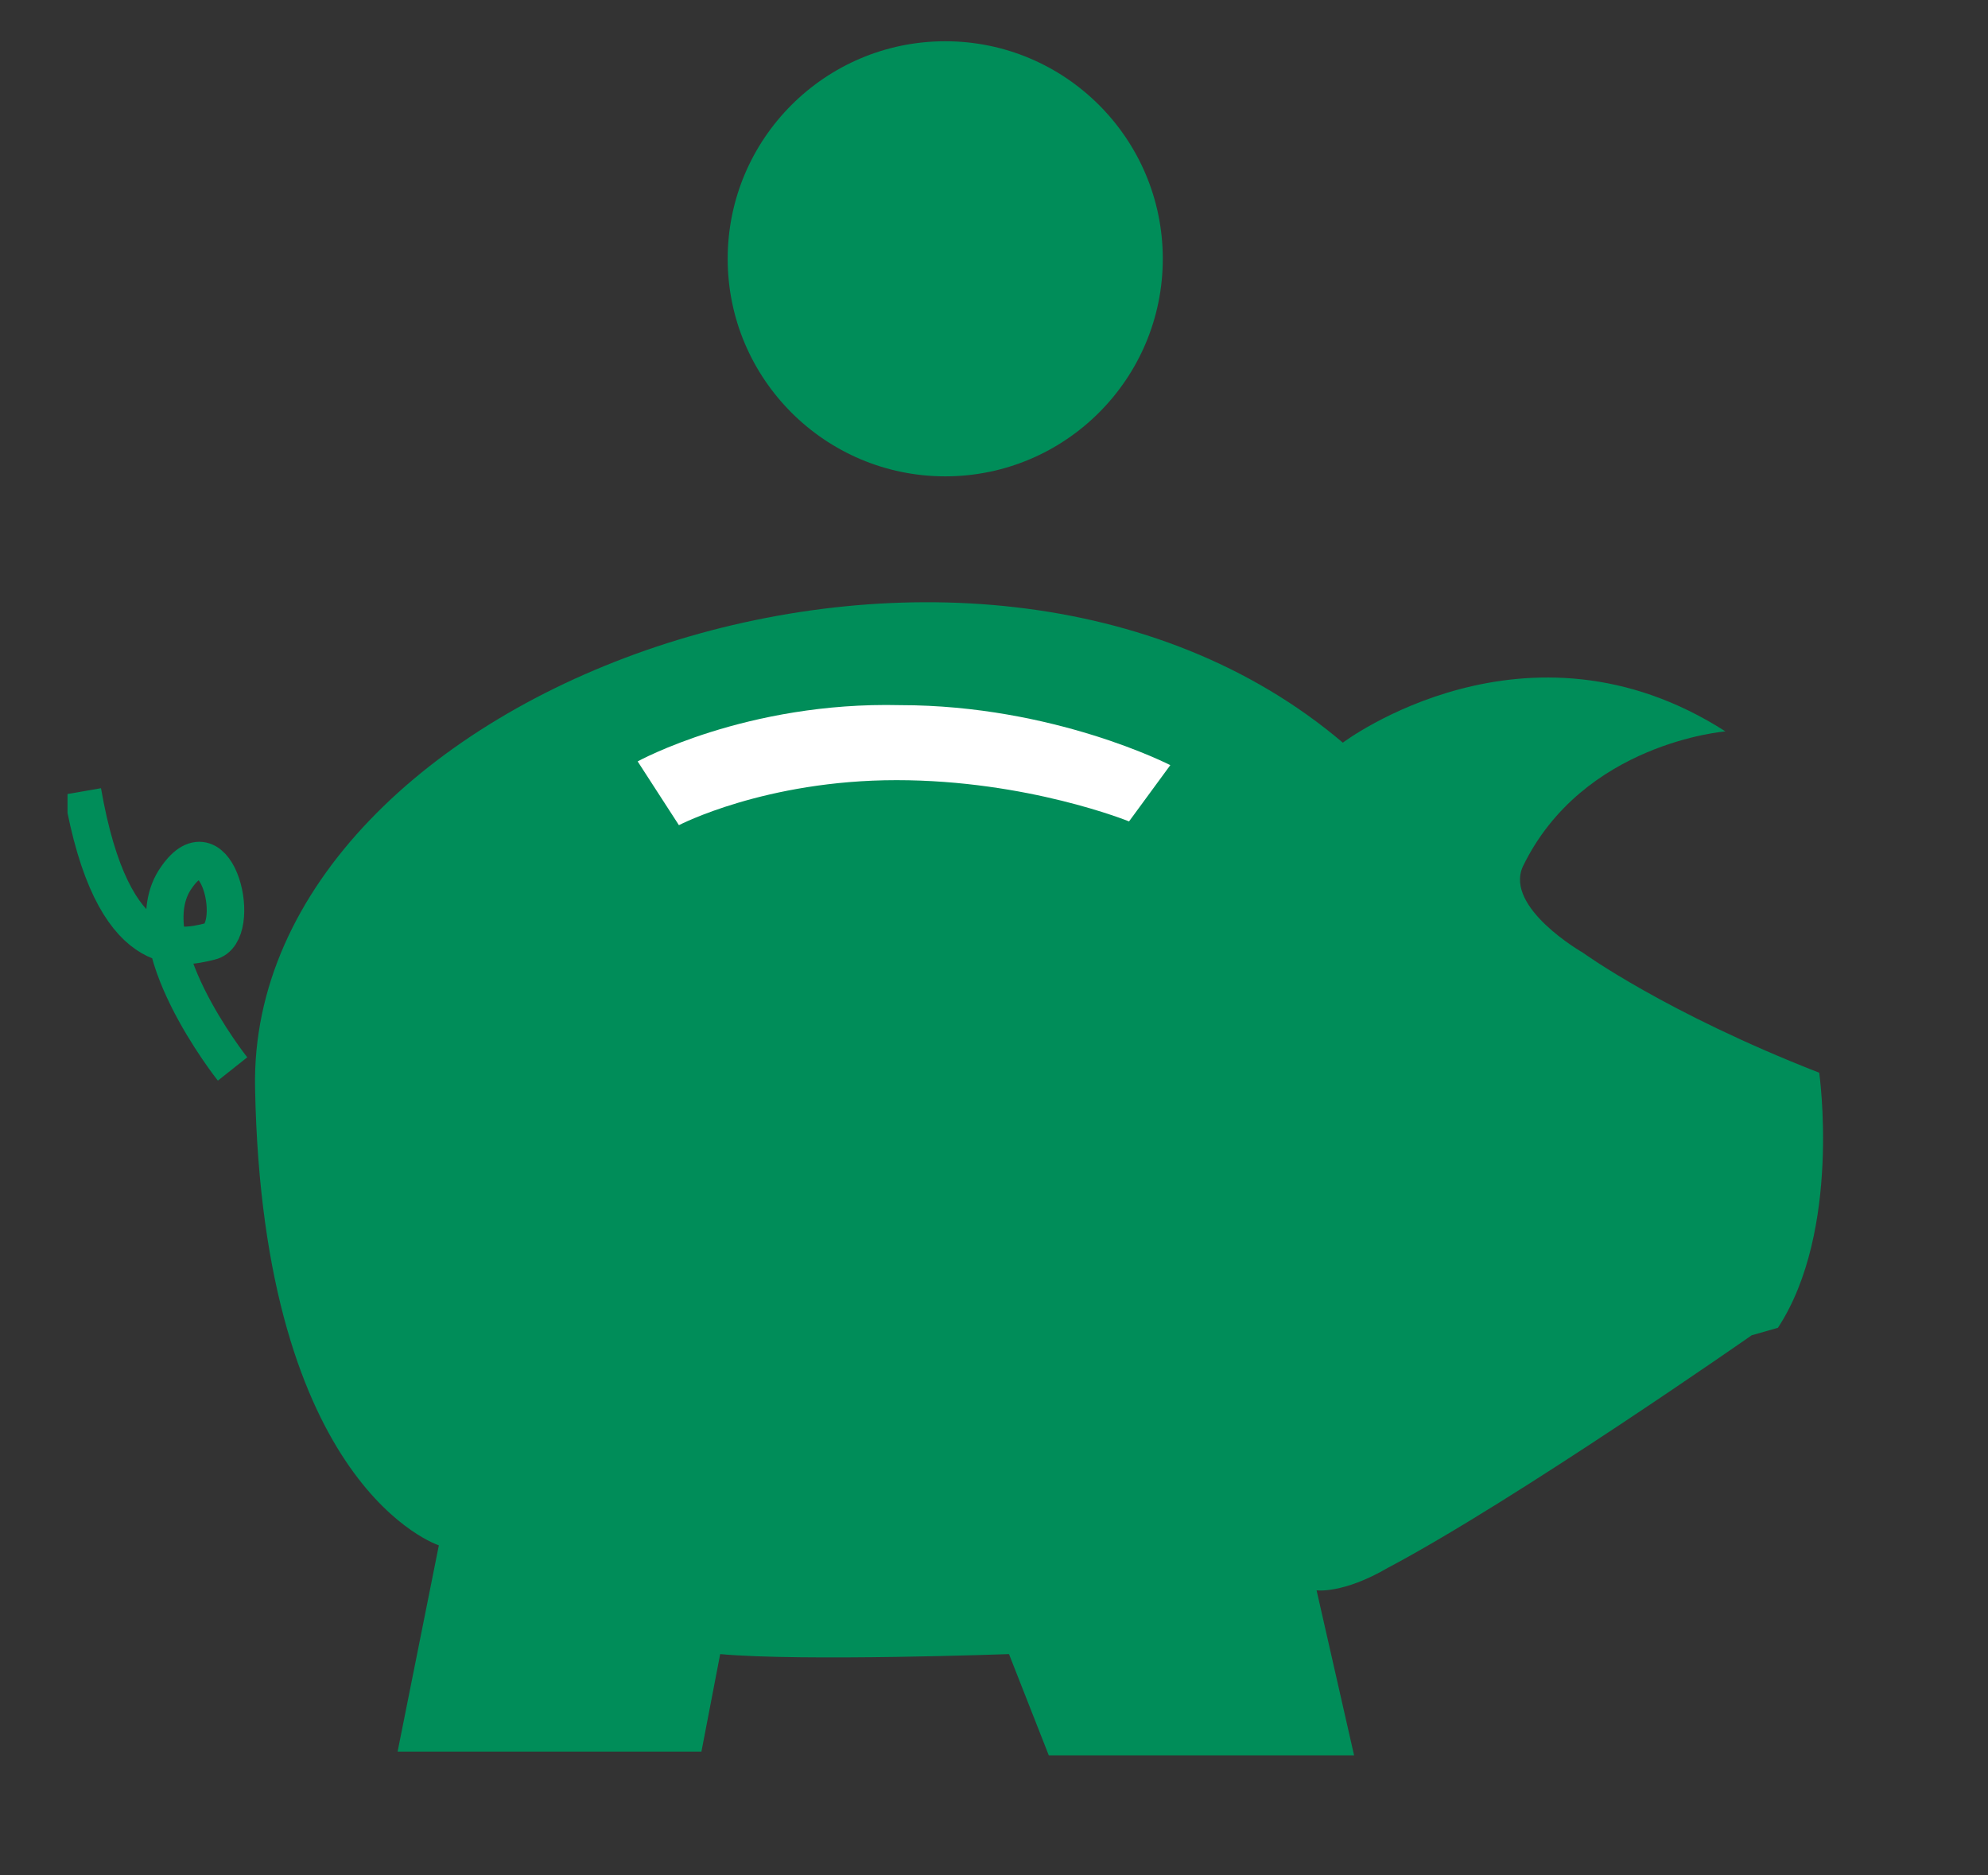
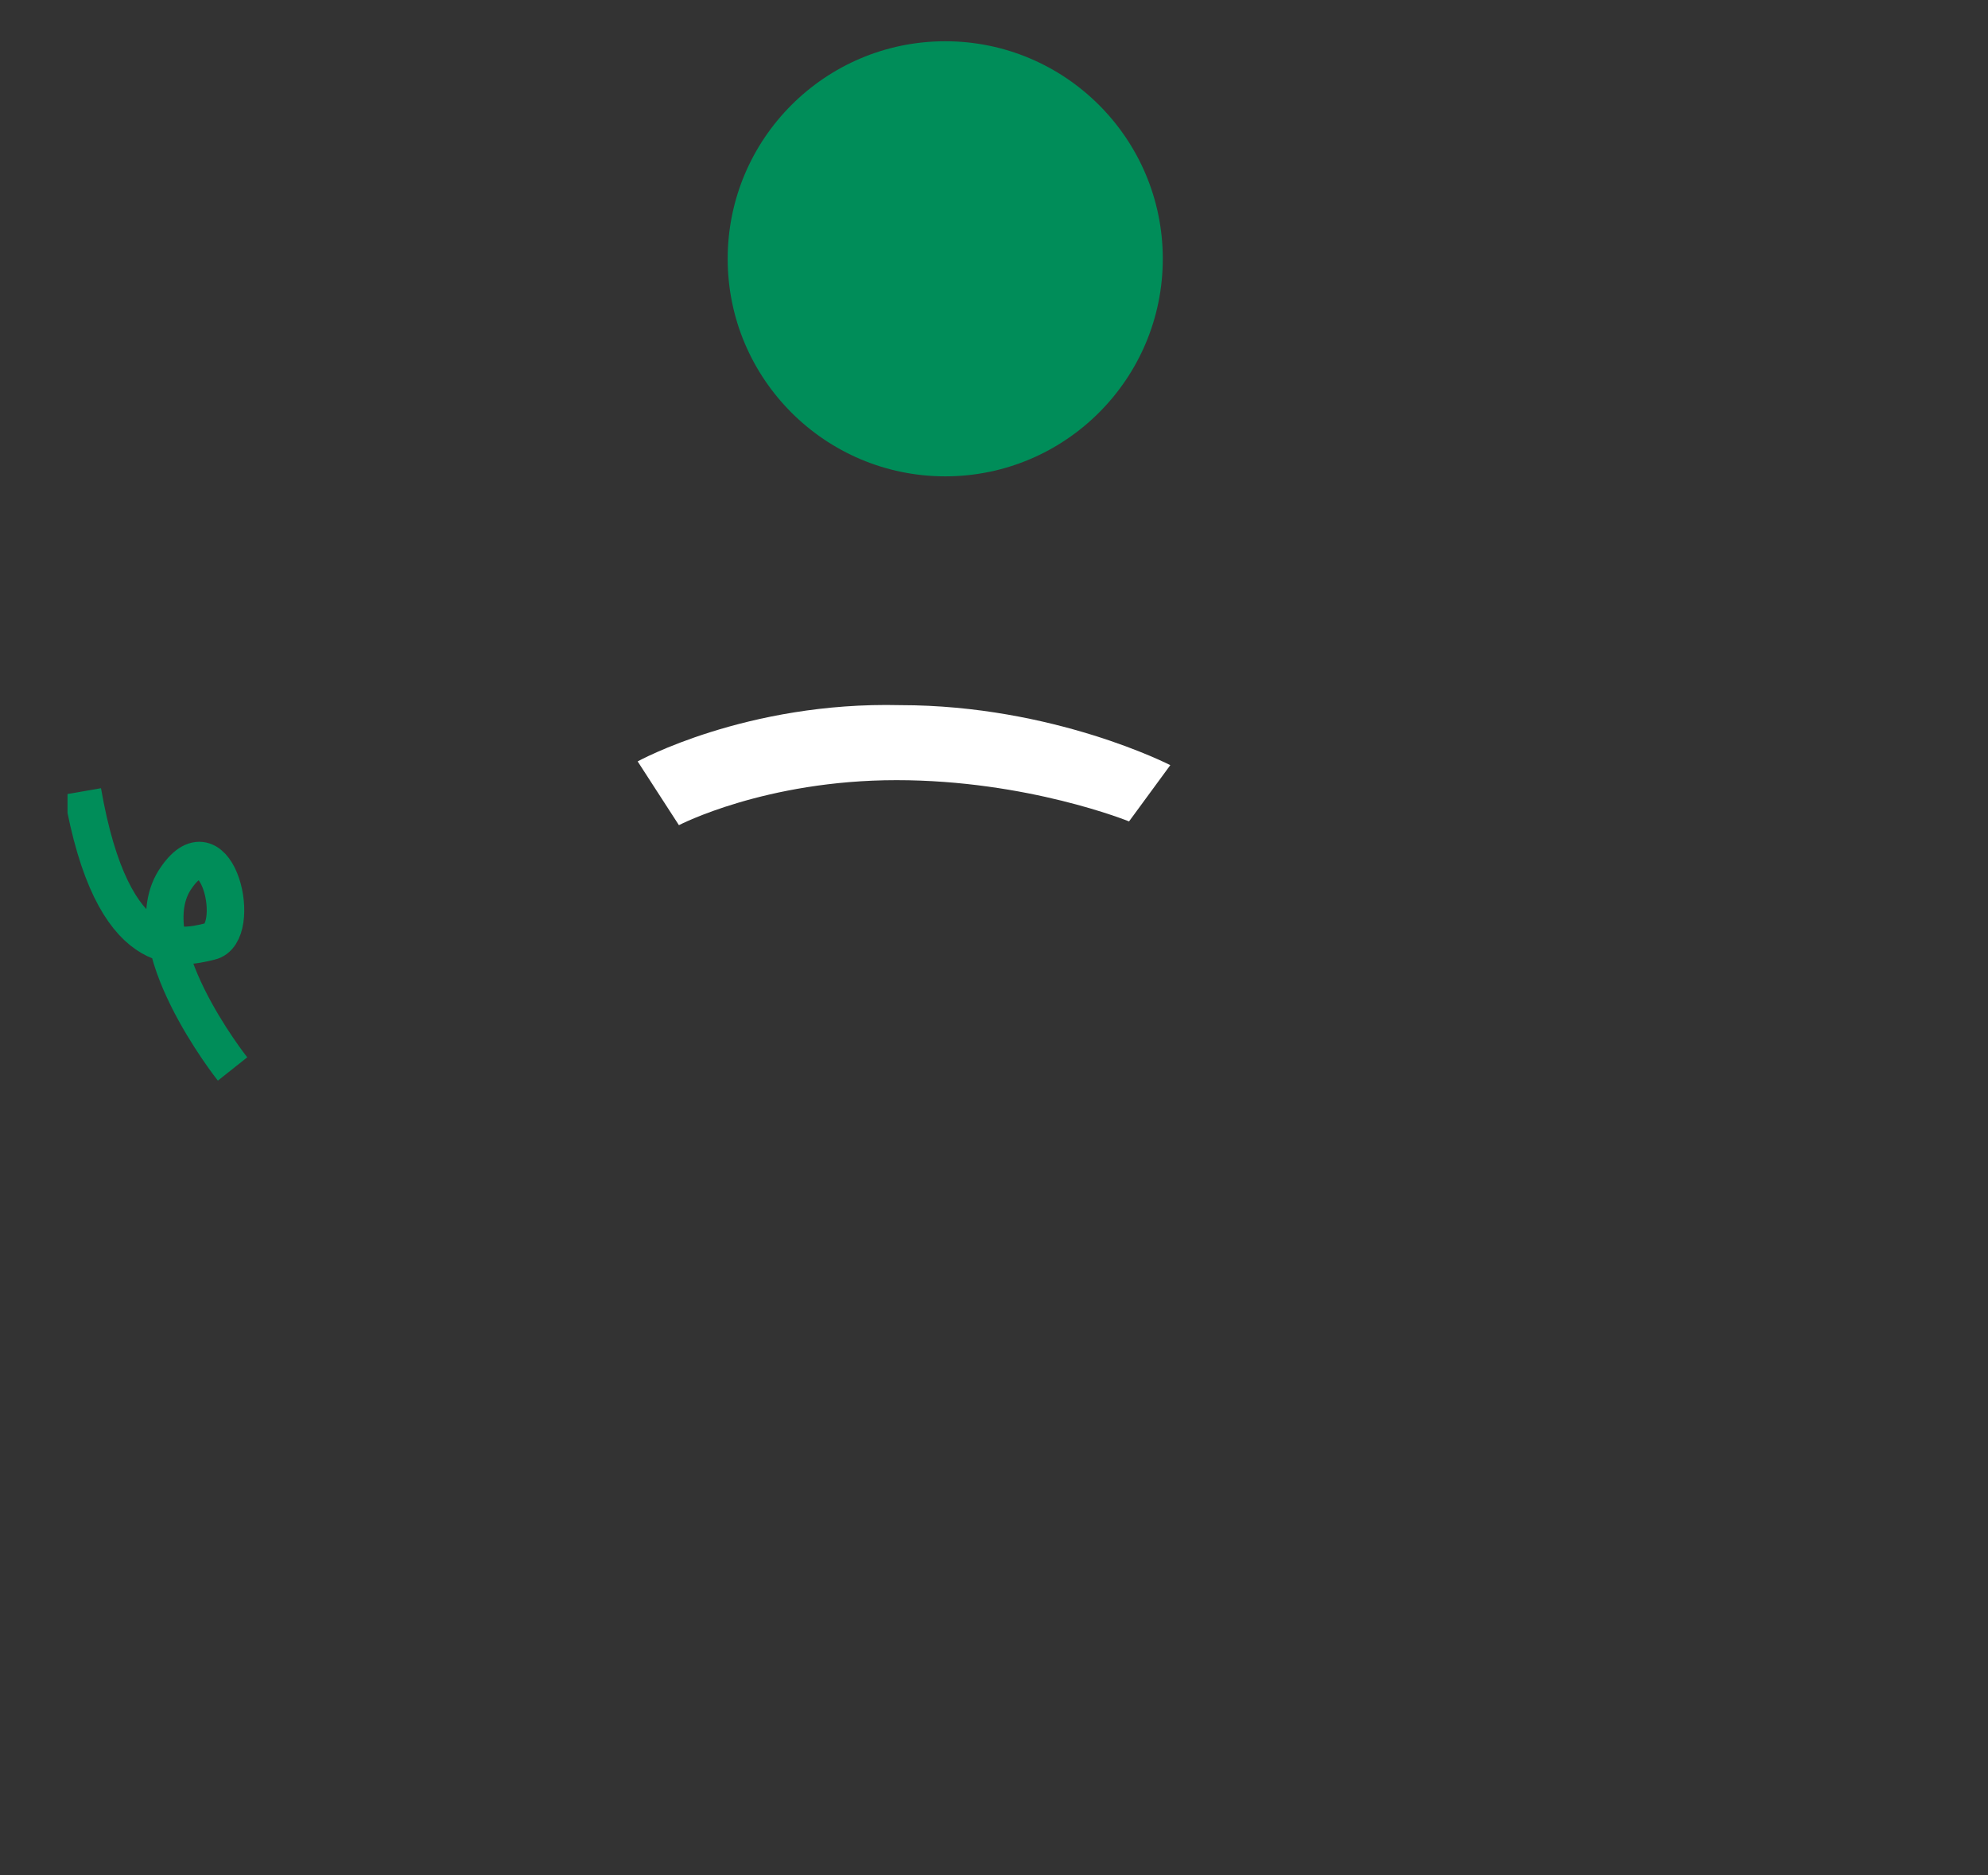
<svg xmlns="http://www.w3.org/2000/svg" xmlns:xlink="http://www.w3.org/1999/xlink" version="1.1" id="Ebene_1" x="0px" y="0px" viewBox="0 0 53 50" style="enable-background:new 0 0 53 50;" xml:space="preserve">
  <rect x="0" y="0" width="53" height="50" fill="#333333" stroke="none" />
  <style type="text/css">
	.st0{clip-path:url(#SVGID_2_);fill:#008D59;}
	.st1{clip-path:url(#SVGID_2_);fill:#FFFFFF;}
	.st2{clip-path:url(#SVGID_2_);fill:none;stroke:#008D59;}
</style>
  <g>
    <defs>
      <rect id="SVGID_1_" x="1.8" y="1.1" width="46.9" height="45.7" />
    </defs>
    <clipPath id="SVGID_2_">
      <use xlink:href="#SVGID_1_" style="overflow:visible;" />
    </clipPath>
    <path class="st0" d="M25.2,12.7c3.2,0,5.8-2.6,5.8-5.8c0-3.2-2.6-5.8-5.8-5.8s-5.8,2.6-5.8,5.8C19.4,10.1,22,12.7,25.2,12.7" />
-     <path class="st0" d="M18.7,46.7h-8.1l1.1-5.5c0,0-4.7-1.5-4.9-12.2c-0.2-10.7,19.1-17.6,29-9.2c0,0,4.9-3.7,10.2-0.3   c0,0-3.8,0.3-5.4,3.6c-0.5,1.1,1.6,2.3,1.6,2.3s2.2,1.6,6.3,3.2c0,0,0.6,4.2-1.1,6.8l-0.7,0.2c0,0-6.3,4.4-9.7,6.2   c-1.2,0.7-1.9,0.6-1.9,0.6l1,4.4L28,46.9l-1.1-2.8c0,0-5.5,0.2-7.7,0L18.7,46.7z" />
    <path class="st1" d="M17,20.3l1.1,1.7c0,0,2.3-1.2,5.8-1.2c3.5,0,6.2,1.1,6.2,1.1l1.1-1.5c0,0-3.1-1.6-7.2-1.6   C19.9,18.7,17,20.3,17,20.3" />
    <path class="st2" d="M6.2,28.5c0,0-2.7-3.4-1.5-5.1c1.1-1.6,1.8,1.5,0.9,1.7c-0.8,0.2-2.6,0.6-3.4-4" />
  </g>
</svg>